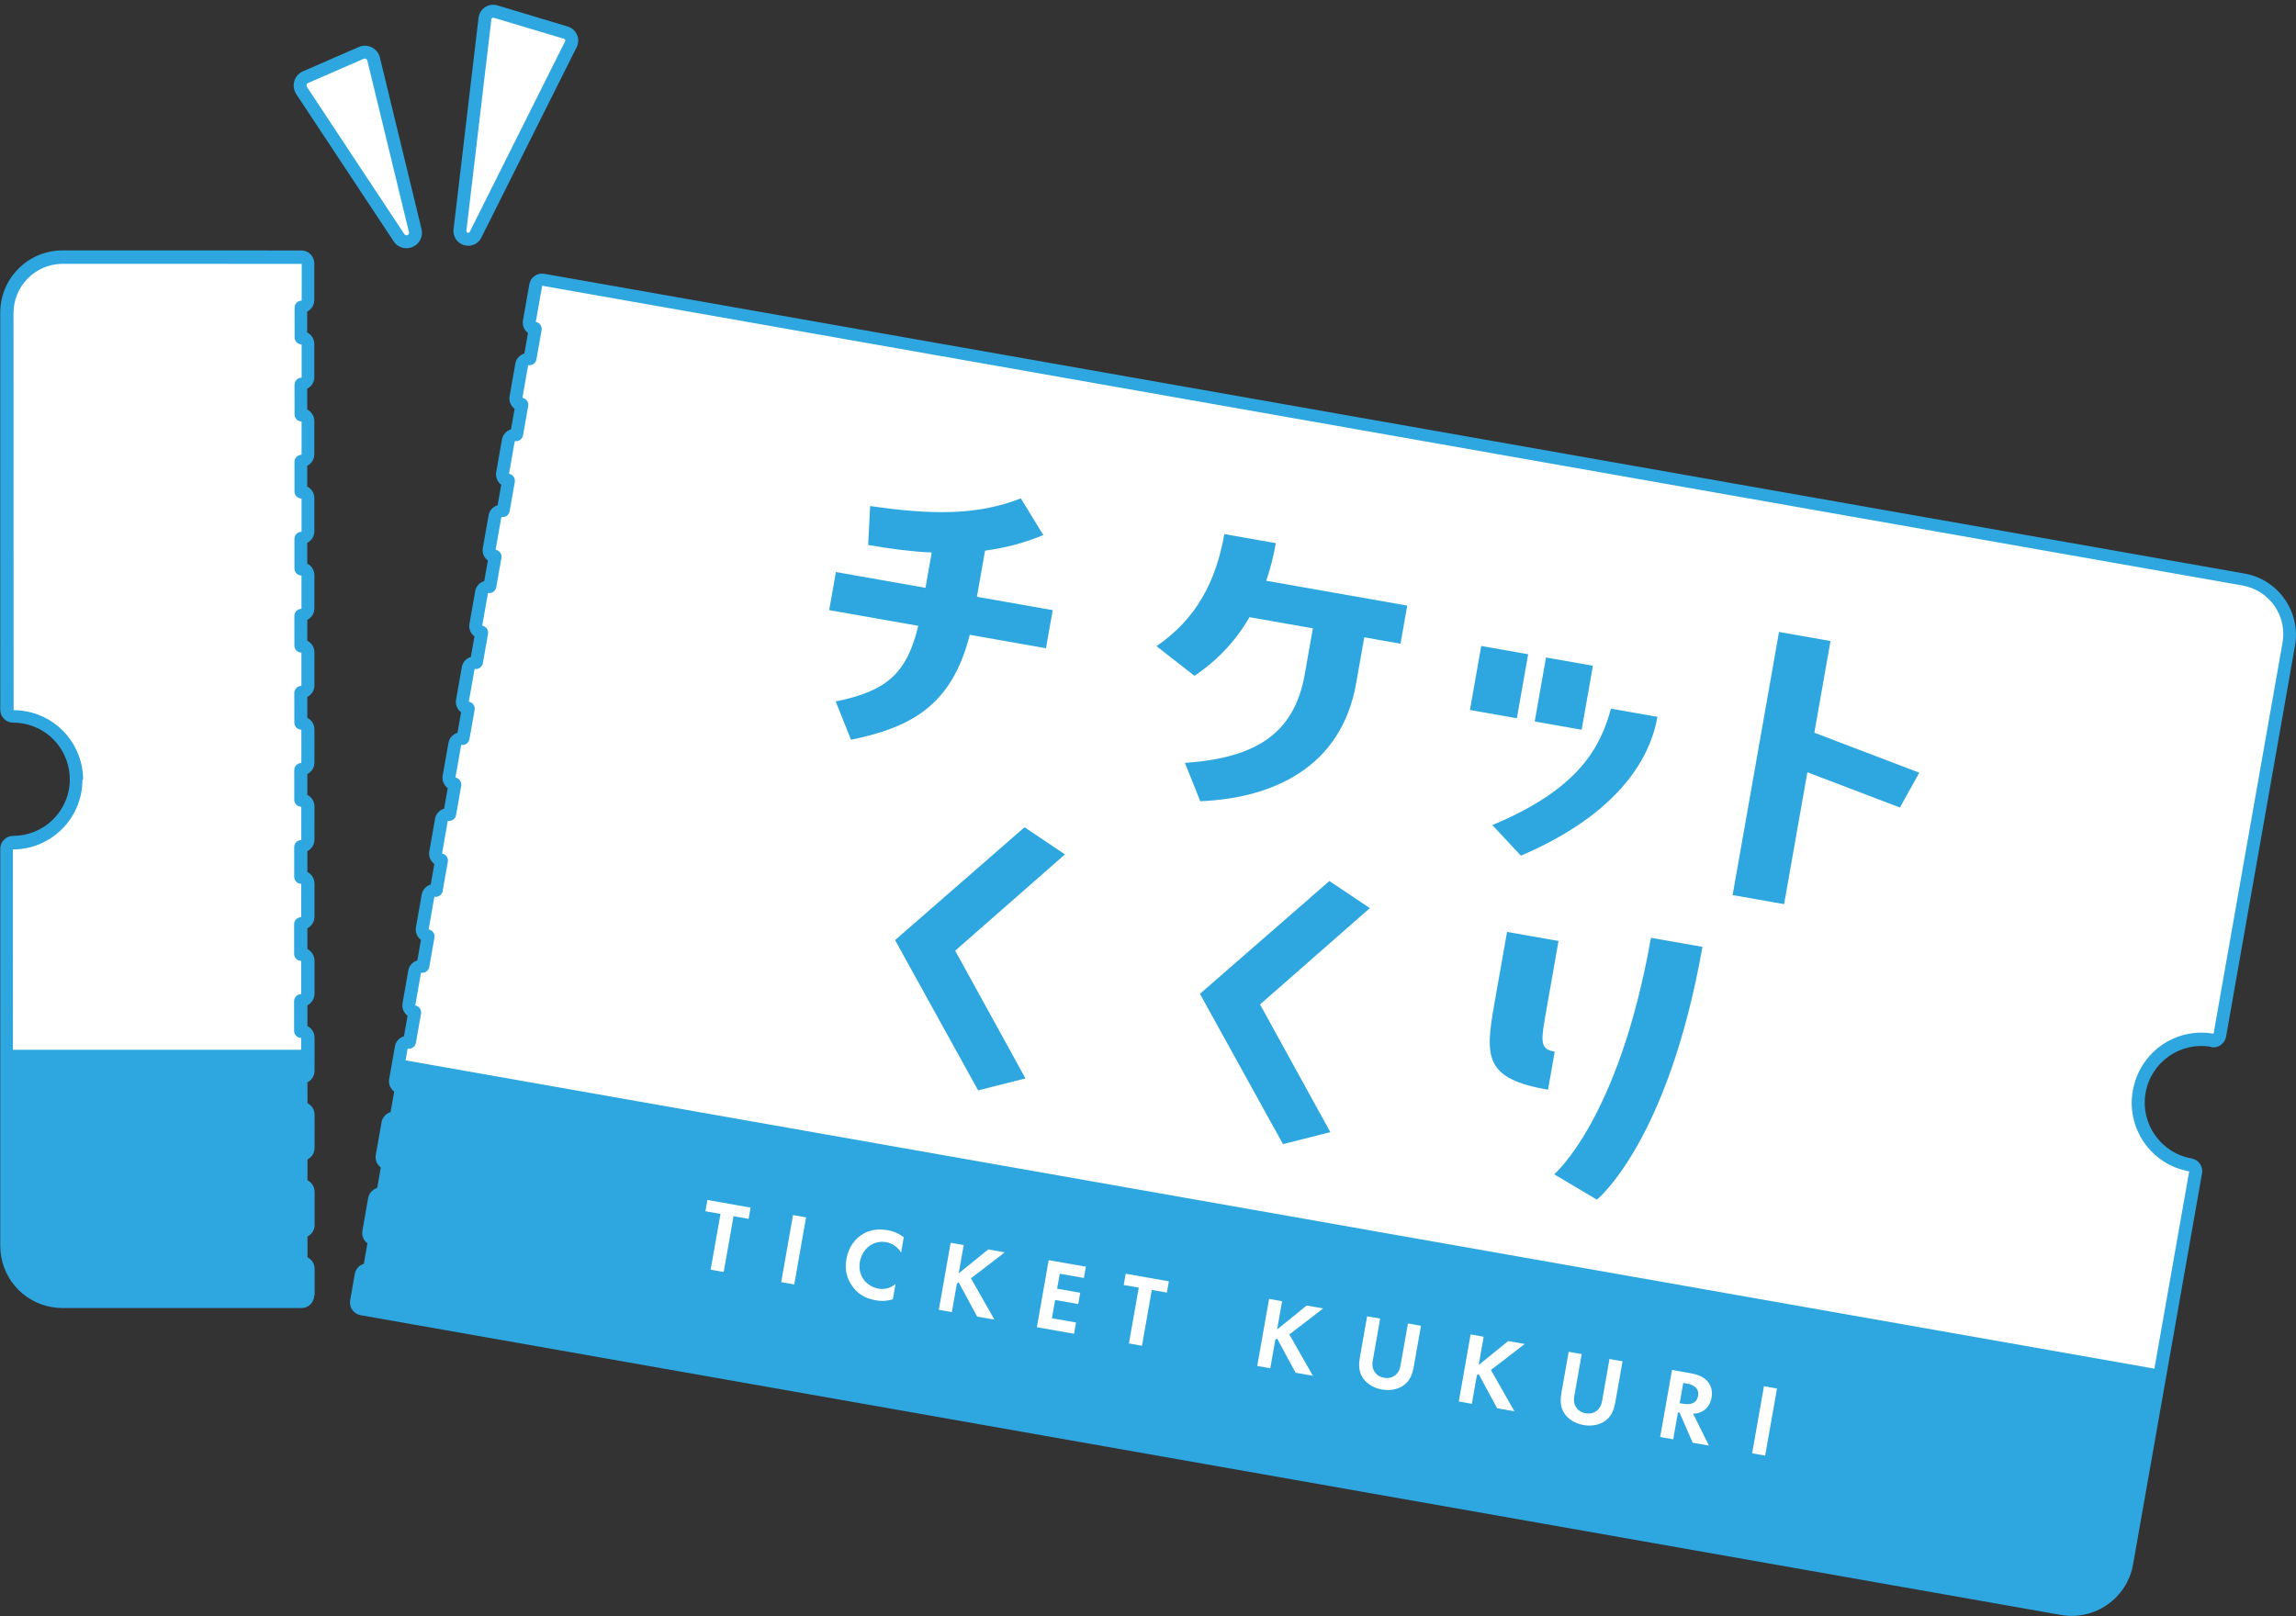
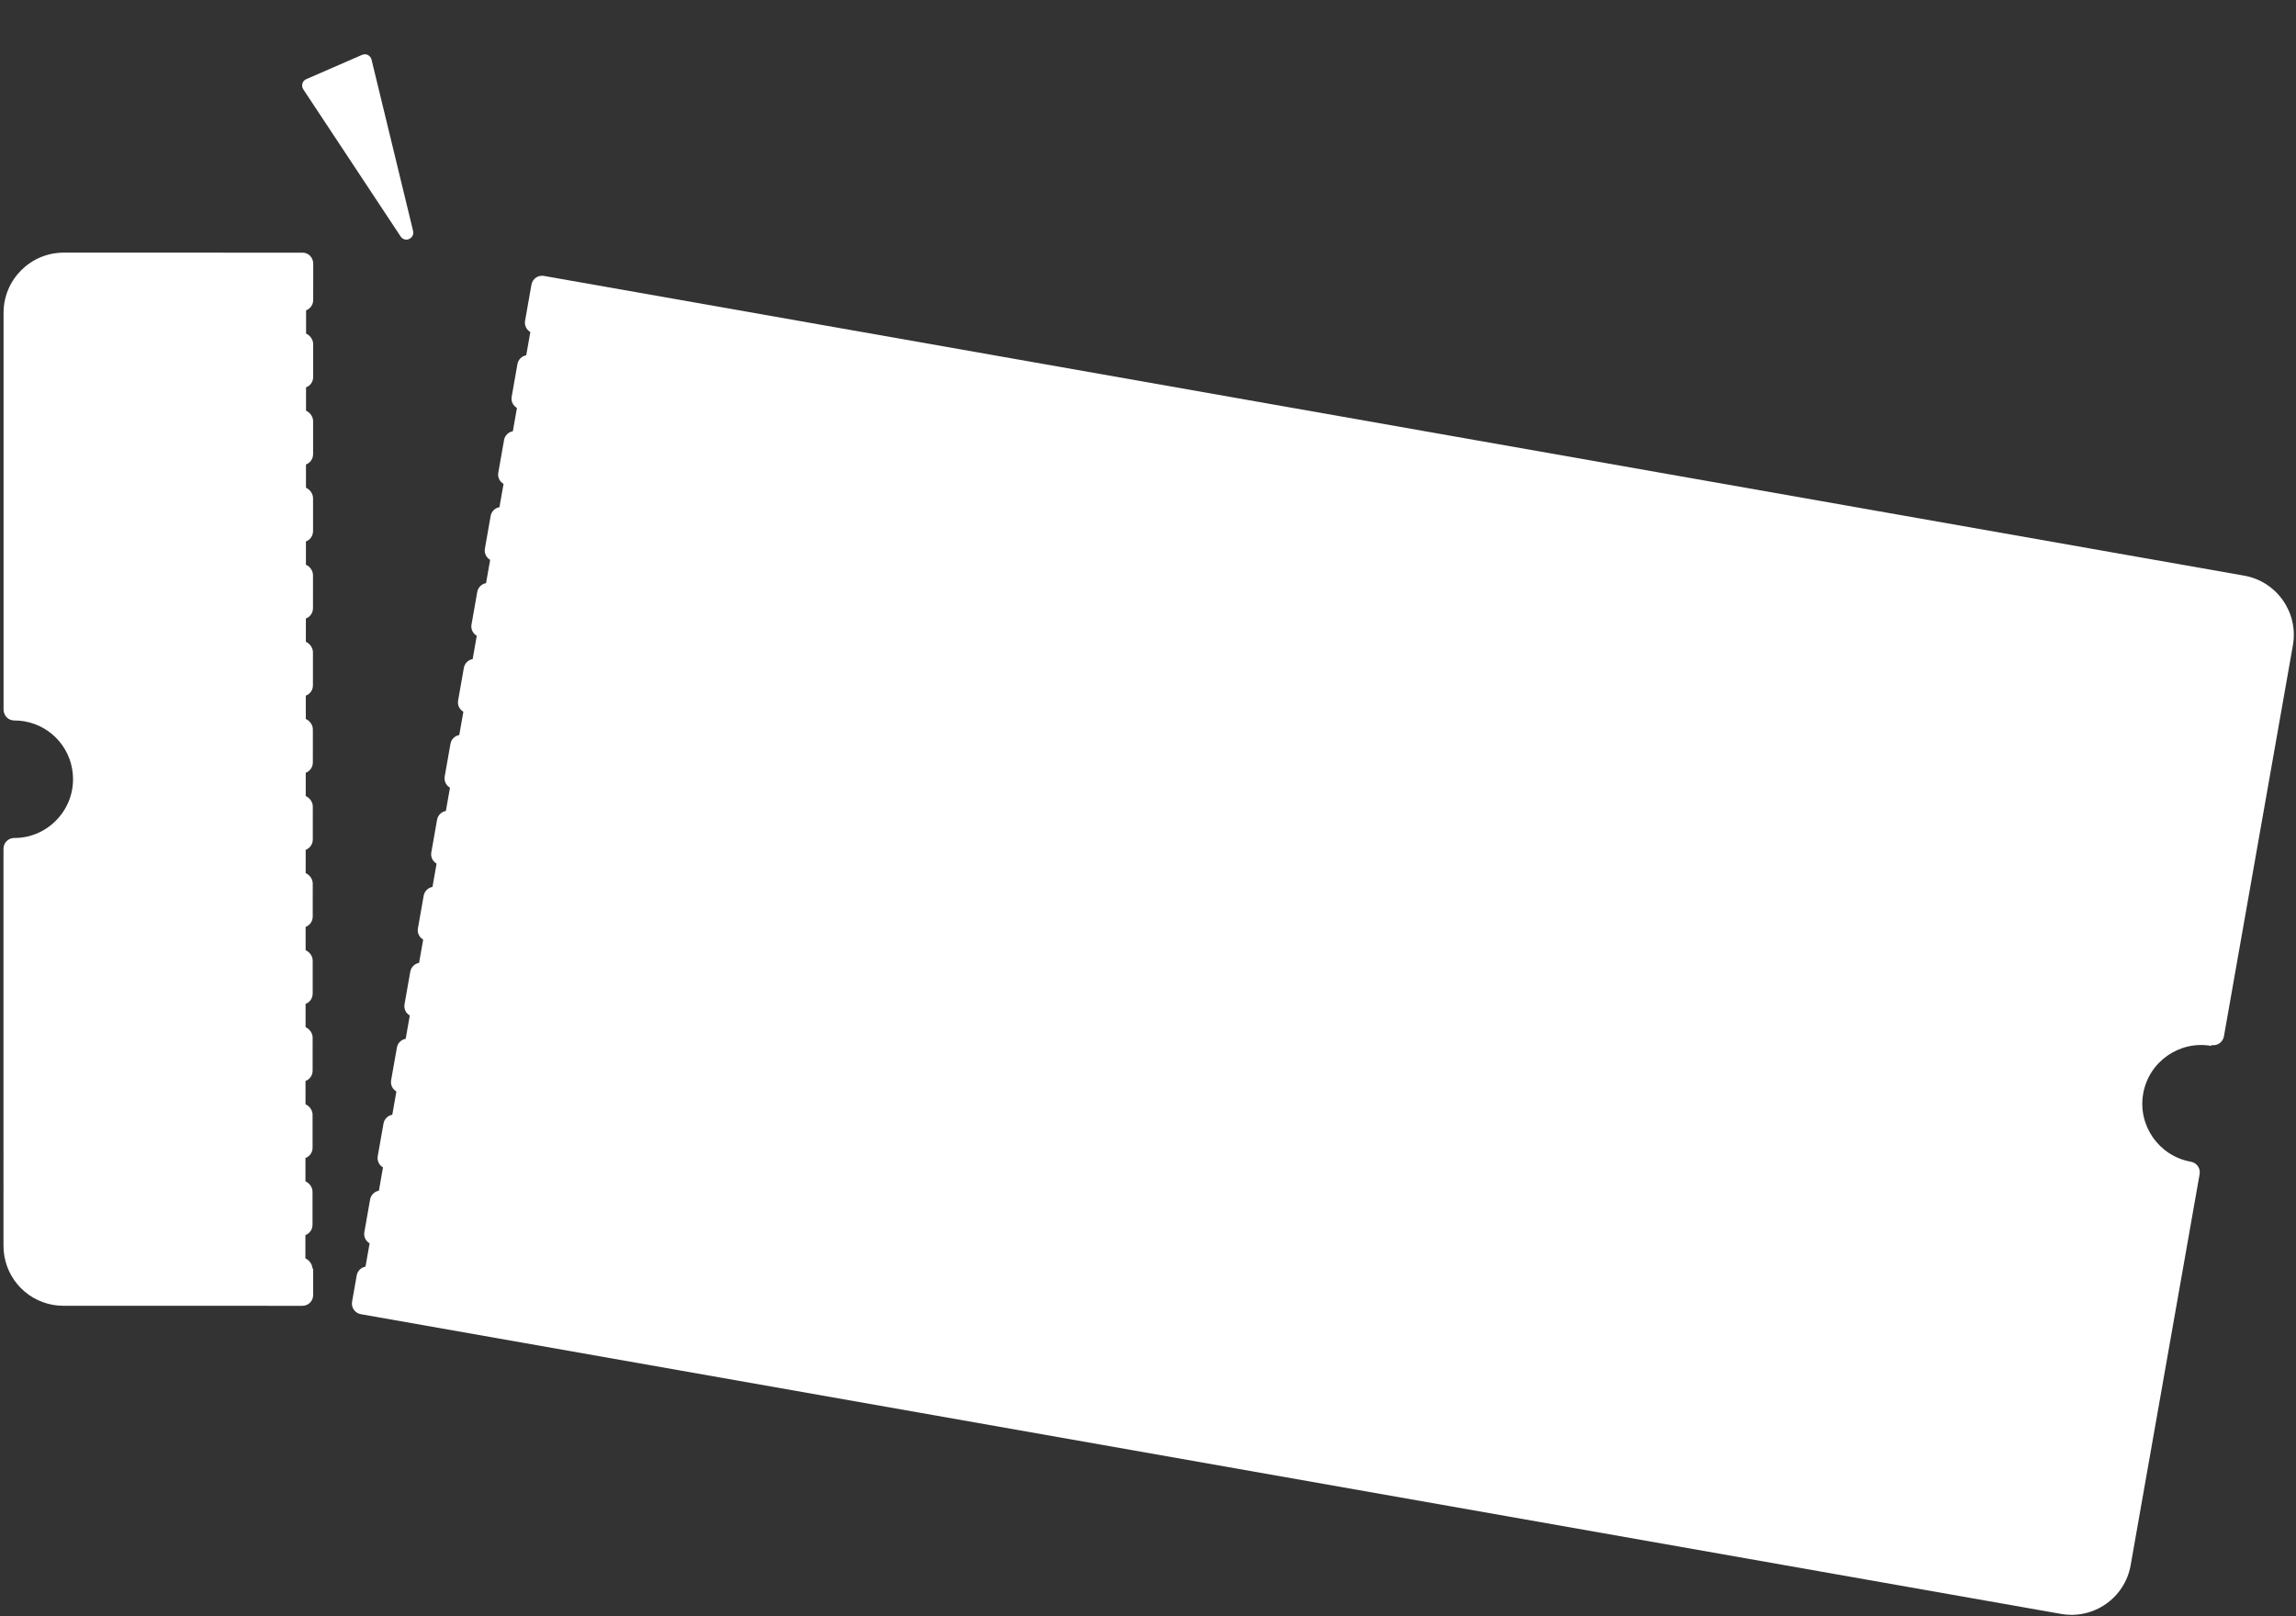
<svg xmlns="http://www.w3.org/2000/svg" width="267" height="188" viewBox="0 0 267 188" fill="none">
  <rect x="0" y="0" width="267" height="188" fill="#333333" stroke="none" />
  <path d="M36.337 147.585C36.335 147.077 35.986 146.579 35.514 146.374L35.515 143.663C35.688 143.602 35.837 143.507 35.973 143.368C36.207 143.135 36.334 142.822 36.342 142.489L36.343 138.62C36.342 138.112 35.993 137.614 35.521 137.409L35.522 134.698C36.001 134.518 36.345 134.061 36.349 133.524L36.35 129.655C36.347 129.269 36.143 128.928 35.945 128.731C35.824 128.608 35.679 128.511 35.528 128.444L35.529 125.733C35.702 125.672 35.851 125.577 35.987 125.438C36.221 125.205 36.347 124.892 36.355 124.559L36.357 120.69C36.355 120.182 36.007 119.684 35.535 119.479L35.536 116.768C35.709 116.707 35.87 116.603 35.994 116.473C36.228 116.24 36.354 115.927 36.362 115.594L36.362 111.735C36.361 111.227 36.012 110.729 35.54 110.524L35.541 107.813C35.714 107.752 35.863 107.656 35.999 107.518C36.233 107.285 36.359 106.972 36.367 106.639L36.369 102.77C36.367 102.262 36.019 101.764 35.547 101.559L35.548 98.848C35.721 98.787 35.87 98.691 36.006 98.553C36.24 98.32 36.366 98.007 36.374 97.674L36.376 93.805C36.374 93.297 36.025 92.799 35.554 92.594L35.555 89.883C35.728 89.822 35.877 89.726 36.013 89.588C36.247 89.355 36.373 89.042 36.381 88.709L36.383 84.84C36.381 84.332 36.032 83.834 35.561 83.629L35.562 80.918C35.735 80.857 35.884 80.761 36.02 80.623C36.254 80.39 36.39 80.079 36.39 79.734L36.392 75.865C36.39 75.357 36.041 74.859 35.569 74.654L35.57 71.943C35.743 71.882 35.892 71.787 36.028 71.648C36.262 71.415 36.389 71.102 36.397 70.769L36.398 66.9C36.397 66.392 36.048 65.894 35.576 65.689L35.577 62.978C35.75 62.917 35.911 62.813 36.035 62.683C36.269 62.45 36.395 62.137 36.404 61.804L36.404 57.945C36.402 57.437 36.053 56.939 35.581 56.734L35.582 54.023C36.059 53.853 36.405 53.386 36.409 52.849L36.41 48.98C36.408 48.472 36.06 47.974 35.588 47.769L35.589 45.058C36.067 44.878 36.412 44.421 36.415 43.883L36.417 40.015C36.415 39.507 36.067 39.009 35.595 38.804L35.596 36.093C35.769 36.032 35.918 35.936 36.054 35.798C36.288 35.565 36.414 35.252 36.422 34.919L36.425 30.644C36.421 30.318 36.286 29.99 36.063 29.758C35.83 29.524 35.529 29.389 35.184 29.389L7.402 29.385C3.554 29.387 0.422 32.521 0.414 36.368L0.414 82.549C0.418 82.875 0.553 83.203 0.776 83.436C1.009 83.67 1.31 83.804 1.655 83.804C2.061 83.804 2.462 83.835 2.856 83.904C6.126 84.481 8.499 87.316 8.493 90.635C8.497 92.453 7.777 94.175 6.483 95.469C5.188 96.764 3.478 97.478 1.652 97.471C0.961 97.471 0.405 98.033 0.405 98.724L0.406 144.905C0.405 148.307 2.831 151.192 6.17 151.781C6.574 151.852 6.984 151.884 7.39 151.884L35.172 151.888C35.862 151.888 36.418 151.326 36.418 150.636L36.418 147.528L36.337 147.585Z" fill="white" />
  <path d="M257.171 121.557C257.851 121.677 258.5 121.223 258.619 120.543L266.64 75.055C267.309 71.264 264.772 67.628 260.98 66.959L63.25 32.094C62.571 31.974 61.922 32.429 61.802 33.108L61.061 37.313C60.967 37.845 61.222 38.357 61.673 38.62L61.196 41.328C60.694 41.412 60.267 41.814 60.173 42.346L59.503 46.147C59.409 46.679 59.664 47.191 60.116 47.453L59.638 50.161C59.136 50.245 58.71 50.648 58.616 51.179L57.946 54.981C57.852 55.513 58.107 56.025 58.558 56.287L58.081 58.995C57.578 59.079 57.152 59.481 57.058 60.013L56.388 63.814C56.294 64.346 56.549 64.858 57 65.121L56.523 67.829C56.021 67.913 55.594 68.315 55.501 68.847L54.83 72.648C54.736 73.18 54.992 73.692 55.443 73.954L54.965 76.663C54.463 76.747 54.037 77.149 53.943 77.68L53.273 81.482C53.179 82.014 53.434 82.526 53.885 82.788L53.408 85.496C52.905 85.58 52.479 85.983 52.385 86.514L51.715 90.316C51.621 90.847 51.876 91.359 52.328 91.622L51.85 94.33C51.348 94.414 50.921 94.816 50.828 95.348L50.157 99.149C50.064 99.681 50.319 100.193 50.77 100.456L50.292 103.164C49.79 103.248 49.364 103.65 49.27 104.182L48.6 107.983C48.506 108.515 48.761 109.027 49.212 109.289L48.735 111.997C48.233 112.082 47.806 112.484 47.712 113.015L47.042 116.817C46.948 117.349 47.203 117.861 47.655 118.123L47.177 120.831C46.675 120.915 46.249 121.317 46.155 121.849L45.484 125.651C45.391 126.182 45.646 126.694 46.097 126.957L45.62 129.665C45.117 129.749 44.691 130.151 44.597 130.683L43.927 134.484C43.833 135.016 44.088 135.528 44.539 135.79L44.062 138.499C43.56 138.583 43.133 138.985 43.04 139.517L42.369 143.318C42.276 143.85 42.531 144.362 42.982 144.624L42.504 147.332C42.002 147.416 41.576 147.819 41.482 148.35L40.942 151.413C40.822 152.093 41.276 152.741 41.956 152.861L239.686 187.726C243.477 188.395 247.103 185.856 247.772 182.064L255.792 136.576C255.912 135.897 255.458 135.248 254.778 135.128C251.066 134.473 248.575 130.917 249.23 127.204C249.885 123.491 253.441 121.001 257.154 121.656L257.171 121.557Z" fill="white" />
  <path d="M48.044 26.884L43.205 6.931C43.145 6.697 42.995 6.508 42.781 6.399C42.567 6.291 42.324 6.288 42.104 6.382L35.615 9.208C35.395 9.301 35.231 9.485 35.169 9.718C35.108 9.951 35.137 10.19 35.265 10.385L46.593 27.512C46.721 27.707 46.914 27.823 47.121 27.859C47.268 27.885 47.433 27.873 47.578 27.797C47.941 27.638 48.129 27.265 48.036 26.873L48.044 26.884Z" fill="white" />
-   <path d="M66.178 4.432C66.091 4.234 65.933 4.095 65.731 4.029L57.552 1.581C57.349 1.525 57.132 1.548 56.958 1.669C56.786 1.781 56.671 1.974 56.644 2.183L53.738 26.782C53.697 27.13 53.905 27.451 54.242 27.551C54.272 27.556 54.301 27.561 54.331 27.567C54.636 27.62 54.947 27.472 55.089 27.182L66.174 5.031C66.268 4.844 66.277 4.622 66.188 4.434L66.178 4.432Z" fill="white" />
-   <path d="M36.59 150.697L36.59 147.589C36.589 147.193 36.433 146.81 36.148 146.526C36.035 146.415 35.9 146.32 35.761 146.245L35.76 143.828C36.251 143.579 36.584 143.07 36.585 142.491L36.587 138.623C36.586 138.226 36.43 137.843 36.145 137.56C36.032 137.448 35.897 137.353 35.758 137.278L35.757 134.861C36.248 134.613 36.581 134.103 36.582 133.524L36.584 129.656C36.583 129.26 36.427 128.877 36.142 128.593C36.029 128.482 35.894 128.387 35.755 128.311L35.754 125.895C36.245 125.646 36.578 125.136 36.579 124.557L36.581 120.689C36.58 120.293 36.424 119.91 36.139 119.626C36.026 119.515 35.891 119.42 35.752 119.345L35.751 116.928C35.895 116.862 36.024 116.763 36.135 116.65C36.419 116.365 36.577 115.987 36.576 115.591L36.576 111.732C36.575 111.336 36.419 110.953 36.134 110.669C36.022 110.558 35.886 110.463 35.747 110.388L35.747 107.971C35.89 107.905 36.019 107.806 36.131 107.693C36.414 107.408 36.572 107.03 36.571 106.634L36.573 102.765C36.572 102.369 36.416 101.986 36.131 101.702C36.019 101.591 35.883 101.496 35.744 101.421L35.744 99.004C35.887 98.938 36.016 98.839 36.128 98.727C36.411 98.442 36.569 98.063 36.568 97.667L36.57 93.799C36.569 93.402 36.413 93.019 36.128 92.736C36.016 92.624 35.88 92.529 35.741 92.454L35.741 90.037C36.231 89.789 36.565 89.279 36.565 88.7L36.567 84.832C36.566 84.436 36.41 84.053 36.125 83.769C36.013 83.658 35.877 83.563 35.738 83.487L35.738 81.071C36.228 80.822 36.562 80.312 36.562 79.734L36.564 75.865C36.563 75.469 36.407 75.086 36.122 74.802C36.01 74.691 35.874 74.596 35.735 74.521L35.735 72.104C36.225 71.855 36.559 71.346 36.559 70.767L36.561 66.898C36.56 66.502 36.404 66.119 36.119 65.835C36.007 65.724 35.871 65.629 35.732 65.554L35.732 63.137C36.222 62.889 36.556 62.379 36.556 61.8L36.556 57.941C36.559 57.353 36.221 56.847 35.727 56.597L35.727 54.18C35.871 54.114 36 54.015 36.111 53.903C36.395 53.618 36.553 53.239 36.552 52.843L36.553 48.975C36.552 48.578 36.396 48.196 36.111 47.912C35.999 47.801 35.863 47.706 35.724 47.63L35.724 45.214C36.215 44.965 36.548 44.455 36.549 43.877L36.55 40.008C36.549 39.612 36.393 39.229 36.108 38.945C35.996 38.834 35.86 38.739 35.721 38.664L35.721 36.247C36.212 35.998 36.545 35.489 36.546 34.91L36.548 30.635C36.547 30.239 36.391 29.856 36.106 29.572C35.891 29.352 35.611 29.211 35.306 29.157C35.217 29.141 35.138 29.128 35.046 29.132L7.265 29.127C5.335 29.132 3.518 29.878 2.148 31.251C0.781 32.614 0.034 34.432 0.027 36.371L0.028 82.552C0.029 82.948 0.185 83.331 0.47 83.615C0.685 83.836 0.965 83.977 1.27 84.031C1.359 84.046 1.437 84.06 1.53 84.056C1.916 84.053 2.305 84.091 2.679 84.157C5.831 84.713 8.112 87.44 8.116 90.64C8.121 92.397 7.433 94.053 6.189 95.296C4.944 96.538 3.29 97.222 1.533 97.227C1.136 97.228 0.753 97.384 0.47 97.669C0.186 97.954 0.028 98.332 0.029 98.728L0.03 144.91C0.03 148.423 2.536 151.424 6.003 152.035C6.417 152.108 6.847 152.144 7.263 152.146L35.044 152.15C35.876 152.155 36.543 151.48 36.548 150.648L36.59 150.697ZM9.661 90.689C9.663 86.709 6.784 83.398 2.992 82.73C2.529 82.648 2.059 82.606 1.583 82.603L1.572 36.42C1.572 33.252 4.136 30.688 7.305 30.688L35.086 30.692L35.084 34.967C34.627 34.967 34.256 35.339 34.257 35.796L34.259 39.239C34.259 39.645 34.555 39.981 34.939 40.049C34.988 40.057 35.037 40.066 35.078 40.063L35.077 43.932C34.62 43.932 34.25 44.304 34.25 44.761L34.252 48.203C34.252 48.61 34.548 48.946 34.932 49.014C34.981 49.023 35.031 49.031 35.072 49.028L35.07 52.897C34.613 52.897 34.243 53.269 34.243 53.726L34.246 57.169C34.245 57.575 34.541 57.911 34.925 57.979C34.974 57.987 35.024 57.996 35.065 57.993L35.065 61.852C34.608 61.852 34.238 62.224 34.238 62.681L34.24 66.124C34.24 66.53 34.536 66.866 34.92 66.934C34.969 66.943 35.019 66.951 35.06 66.948L35.058 70.817C34.601 70.817 34.231 71.189 34.231 71.646L34.234 75.089C34.233 75.495 34.529 75.831 34.913 75.899C34.962 75.908 35.012 75.916 35.053 75.913L35.051 79.782C34.594 79.783 34.224 80.154 34.224 80.611L34.227 84.054C34.226 84.46 34.522 84.796 34.906 84.864C34.956 84.873 35.005 84.881 35.046 84.879L35.044 88.747C34.587 88.748 34.217 89.119 34.218 89.576L34.22 93.019C34.219 93.425 34.515 93.761 34.9 93.829C34.949 93.838 34.998 93.846 35.039 93.844L35.037 97.712C34.58 97.713 34.21 98.084 34.211 98.541L34.213 101.984C34.212 102.39 34.508 102.726 34.893 102.794C34.942 102.803 34.991 102.811 35.032 102.808L35.03 106.677C34.573 106.678 34.203 107.049 34.204 107.506L34.206 110.949C34.206 111.355 34.502 111.691 34.886 111.759C34.935 111.768 34.984 111.776 35.025 111.773L35.025 115.632C34.568 115.633 34.198 116.004 34.199 116.461L34.201 119.904C34.2 120.31 34.496 120.646 34.881 120.714C34.93 120.723 34.979 120.732 35.02 120.729L35.02 122.11L1.501 122.109L1.498 98.805C5.967 98.8 9.58 95.183 9.585 90.716L9.661 90.689ZM257.128 121.804C257.945 121.948 258.721 121.404 258.866 120.587L266.886 75.099C267.579 71.169 264.943 67.404 261.014 66.711L63.294 31.848C62.476 31.704 61.7 32.247 61.556 33.065L60.815 37.27C60.712 37.851 60.96 38.402 61.399 38.734L60.979 41.117C60.453 41.278 60.031 41.711 59.929 42.292L59.259 46.094C59.156 46.675 59.404 47.226 59.843 47.557L59.423 49.941C58.897 50.102 58.475 50.535 58.373 51.116L57.703 54.918C57.6 55.499 57.848 56.05 58.288 56.381L57.867 58.765C57.341 58.926 56.92 59.359 56.817 59.94L56.147 63.742C56.044 64.323 56.292 64.874 56.732 65.205L56.311 67.588C55.785 67.75 55.364 68.183 55.261 68.764L54.591 72.565C54.489 73.146 54.737 73.698 55.176 74.029L54.755 76.412C54.23 76.573 53.808 77.007 53.705 77.588L53.035 81.389C52.933 81.97 53.181 82.522 53.62 82.853L53.2 85.236C52.674 85.397 52.252 85.831 52.15 86.412L51.479 90.213C51.377 90.794 51.625 91.346 52.064 91.677L51.644 94.06C51.118 94.221 50.696 94.655 50.594 95.236L49.923 99.037C49.821 99.618 50.069 100.169 50.508 100.501L50.088 102.884C49.562 103.045 49.14 103.478 49.038 104.06L48.367 107.861C48.265 108.442 48.513 108.993 48.952 109.325L48.532 111.708C48.006 111.869 47.584 112.302 47.482 112.883L46.812 116.685C46.709 117.266 46.957 117.817 47.396 118.149L46.976 120.532C46.45 120.693 46.028 121.126 45.926 121.707L45.256 125.509C45.153 126.09 45.401 126.641 45.84 126.972L45.42 129.356C44.894 129.517 44.472 129.95 44.37 130.531L43.7 134.333C43.597 134.914 43.845 135.465 44.285 135.796L43.864 138.18C43.338 138.341 42.917 138.774 42.814 139.355L42.144 143.156C42.041 143.737 42.289 144.289 42.729 144.62L42.308 147.003C41.782 147.165 41.361 147.598 41.258 148.179L40.718 151.242C40.574 152.059 41.118 152.835 41.935 152.979L239.665 187.844C243.594 188.537 247.359 185.901 248.052 181.972L256.073 136.483C256.217 135.666 255.673 134.89 254.856 134.746C251.281 134.115 248.878 130.696 249.51 127.111C250.143 123.527 253.56 121.134 257.145 121.766L257.128 121.804ZM248.018 126.879C247.242 131.281 250.178 135.474 254.58 136.251L250.534 159.197L47.162 123.337L47.401 121.978C47.855 122.057 48.283 121.757 48.363 121.304L48.962 117.907C49.042 117.454 48.742 117.025 48.289 116.945L48.959 113.144C49.412 113.224 49.841 112.924 49.921 112.471L50.52 109.073C50.599 108.62 50.299 108.191 49.846 108.111L50.517 104.31C50.97 104.39 51.398 104.09 51.478 103.637L52.077 100.239C52.157 99.786 51.857 99.358 51.404 99.278L52.074 95.476C52.527 95.556 52.956 95.256 53.036 94.803L53.635 91.406C53.715 90.953 53.415 90.524 52.962 90.444L53.632 86.643C54.085 86.723 54.514 86.422 54.593 85.969L55.193 82.572C55.272 82.119 54.972 81.69 54.519 81.61L55.19 77.809C55.643 77.889 56.071 77.589 56.151 77.136L56.75 73.738C56.83 73.285 56.53 72.856 56.077 72.777L56.747 68.975C57.2 69.055 57.629 68.755 57.709 68.302L58.308 64.904C58.388 64.451 58.087 64.023 57.635 63.943L58.305 60.142C58.758 60.221 59.187 59.921 59.266 59.468L59.865 56.071C59.945 55.618 59.645 55.189 59.192 55.109L59.862 51.308C60.315 51.388 60.744 51.087 60.824 50.635L61.423 47.237C61.503 46.784 61.203 46.355 60.75 46.275L61.42 42.474C61.873 42.554 62.302 42.254 62.382 41.801L62.981 38.403C63.06 37.95 62.76 37.522 62.307 37.442L63.049 33.237L260.779 68.102C263.9 68.652 265.985 71.629 265.435 74.751L257.414 120.239C253.012 119.463 248.818 122.4 248.042 126.802L248.018 126.879ZM113.614 69.417L122.419 70.969L121.637 75.401L112.774 73.838C110.708 81.983 106.075 84.588 98.964 86.046L97.181 81.588C103.159 80.398 105.474 78.268 106.785 72.792L96.424 70.965L97.206 66.534L107.625 68.371L108.349 64.264C106.083 64.159 103.677 63.867 100.959 63.388L101.189 58.859C108.149 59.873 113.611 59.993 118.71 57.968L121.328 62.237C119.105 63.155 116.89 63.739 114.551 64.048L113.603 69.425L113.614 69.417ZM145.305 71.786C143.744 74.476 141.618 76.802 138.903 78.608L134.485 75.158C139.088 72.03 141.401 67.665 142.378 62.121L148.366 63.177C148.099 64.693 147.73 66.151 147.25 67.549L163.647 70.44L162.865 74.872L158.65 74.129L157.709 79.466C155.966 89.354 147.926 92.851 139.58 93.197L137.796 88.74C145.838 88.167 150.479 85.513 151.73 78.422L152.671 73.085L145.305 71.786ZM177.708 76.098L176.395 83.543L170.939 82.581L172.252 75.136L177.708 76.098ZM173.533 95.975C183.712 91.748 186.145 86.816 187.335 82.426L192.742 83.379C191.679 89.406 186.782 95.295 176.867 99.528L173.535 95.965L173.533 95.975ZM183.927 84.882L178.471 83.919L179.784 76.474L185.24 77.436L183.927 84.882ZM206.882 73.505L212.869 74.56L210.989 85.226L223.196 89.876L220.939 93.926L210.178 89.825L207.472 105.168L201.485 104.112L206.883 73.495L206.882 73.505ZM119.143 96.224L123.847 99.379L111.078 110.582L119.252 125.437L113.746 126.832L104.086 109.349L119.143 96.224ZM154.596 102.476L159.3 105.63L146.531 116.833L154.705 131.688L149.199 133.083L139.539 115.6L154.596 102.476ZM179.85 117.336C179.169 121.197 179.025 122.014 180.797 122.327L180.016 126.758C172.699 125.468 172.669 123.046 173.754 116.891L175.253 108.392L181.24 109.448L179.85 117.336ZM180.741 136.584C180.741 136.584 188.261 130.213 191.988 109.079L197.976 110.135C193.959 132.913 185.703 139.54 185.703 139.54L180.739 136.593L180.741 136.584ZM42.483 6.824C42.591 6.843 42.687 6.931 42.718 7.048L47.556 27.002C47.617 27.236 47.404 27.401 47.208 27.367C47.139 27.354 47.065 27.311 47.018 27.232L35.69 10.104C35.586 9.944 35.652 9.742 35.819 9.66L42.309 6.834C42.363 6.813 42.426 6.804 42.485 6.814M42.743 5.347C42.399 5.286 42.037 5.324 41.716 5.47L35.227 8.296C34.743 8.506 34.374 8.928 34.223 9.44C34.072 9.951 34.159 10.494 34.446 10.941L45.774 28.068C46.046 28.482 46.474 28.76 46.957 28.846C47.558 28.951 48.173 28.745 48.586 28.3C49 27.855 49.158 27.244 49.019 26.65L44.181 6.697C44.01 5.997 43.453 5.472 42.743 5.347ZM57.377 2.058C57.377 2.058 57.397 2.061 57.406 2.063L65.586 4.511C65.71 4.553 65.776 4.697 65.716 4.808L54.631 26.959C54.584 27.053 54.487 27.086 54.408 27.072C54.309 27.055 54.213 26.967 54.236 26.839L57.142 2.24C57.163 2.122 57.269 2.039 57.387 2.06M57.637 0.581C57.174 0.499 56.697 0.618 56.322 0.897C55.948 1.176 55.701 1.6 55.649 2.068L52.743 26.667C52.634 27.572 53.25 28.401 54.146 28.559C54.894 28.692 55.629 28.323 55.973 27.643L67.058 5.491C67.281 5.033 67.302 4.509 67.099 4.046C66.896 3.584 66.502 3.23 66.02 3.084L57.833 0.625C57.773 0.615 57.696 0.591 57.637 0.581Z" fill="#2EA7E0" />
-   <path d="M85.303 141.465L84.159 147.955L82.642 147.688L83.787 141.198L82.034 140.889L82.265 139.579L87.287 140.465L87.056 141.774L85.303 141.465Z" fill="white" />
  <path d="M93.738 141.602L92.362 149.402L90.846 149.134L92.221 141.334L93.738 141.602Z" fill="white" />
  <path d="M103.827 151.129C103.32 151.293 102.663 151.391 101.817 151.241C100.448 151 99.702 150.391 99.152 149.654C98.408 148.63 98.224 147.602 98.427 146.45C98.677 145.032 99.437 144.12 100.216 143.618C101.134 143.018 102.15 142.902 103.262 143.099C103.814 143.196 104.447 143.409 105.098 143.92L104.785 145.692C104.22 144.75 103.334 144.533 103.059 144.484C101.493 144.208 100.251 145.319 99.998 146.757C99.692 148.491 100.856 149.661 102.166 149.891C102.895 150.02 103.591 149.818 104.139 149.356L103.827 151.129Z" fill="white" />
-   <path d="M111.475 148.121L114.923 145.327L116.843 145.666L112.908 148.689L115.645 153.497L113.636 153.143L111.485 149.159L111.277 149.305L110.691 152.623L109.175 152.356L110.55 144.556L112.067 144.824L111.485 148.123L111.475 148.121Z" fill="white" />
  <path d="M126.045 148.649L123.238 148.154L122.931 149.897L125.619 150.371L125.388 151.681L122.7 151.207L122.325 153.334L125.131 153.829L124.9 155.139L120.577 154.377L121.952 146.577L126.276 147.339L126.045 148.649Z" fill="white" />
  <path d="M133.943 150.042L132.799 156.532L131.282 156.264L132.426 149.774L130.673 149.465L130.904 148.155L135.927 149.041L135.696 150.351L133.943 150.042Z" fill="white" />
-   <path d="M148.504 154.65L151.951 151.856L153.872 152.195L149.937 155.218L152.674 160.026L150.665 159.672L148.514 155.688L148.305 155.834L147.72 159.152L146.204 158.885L147.579 151.085L149.095 151.353L148.514 154.652L148.504 154.65Z" fill="white" />
  <path d="M160.498 153.374L159.635 158.268C159.529 158.869 159.663 159.258 159.804 159.496C159.984 159.802 160.339 160.149 160.949 160.257C161.56 160.364 162.011 160.169 162.286 159.934C162.498 159.768 162.759 159.438 162.865 158.838L163.728 153.943L165.245 154.211L164.404 158.977C164.274 159.716 164.024 160.443 163.457 160.952C162.765 161.592 161.713 161.803 160.708 161.625C159.704 161.448 158.786 160.891 158.355 160.053C157.989 159.369 158.012 158.601 158.141 157.873L158.981 153.106L160.498 153.374Z" fill="white" />
  <path d="M171.942 158.783L175.39 155.989L177.31 156.328L173.376 159.351L176.112 164.159L174.103 163.805L171.952 159.821L171.744 159.967L171.159 163.285L169.642 163.018L171.017 155.218L172.534 155.486L171.952 158.785L171.942 158.783Z" fill="white" />
  <path d="M183.936 157.506L183.073 162.401C182.967 163.002 183.102 163.391 183.242 163.629C183.422 163.935 183.777 164.282 184.388 164.389C184.998 164.497 185.449 164.302 185.724 164.066C185.936 163.901 186.197 163.571 186.303 162.97L187.166 158.076L188.683 158.343L187.843 163.11C187.712 163.848 187.462 164.576 186.895 165.085C186.204 165.725 185.151 165.935 184.146 165.758C183.142 165.581 182.225 165.023 181.794 164.186C181.427 163.502 181.451 162.734 181.579 162.005L182.42 157.239L183.936 157.506Z" fill="white" />
  <path d="M196.689 159.755C197.763 159.944 198.264 160.327 198.576 160.687C199.088 161.295 199.138 161.994 199.035 162.575C198.902 163.334 198.478 163.949 197.797 164.246C197.575 164.349 197.267 164.426 196.881 164.429L198.733 168.147L196.842 167.814L195.317 164.316L195.13 164.283L194.577 167.415L193.061 167.147L194.436 159.348L196.691 159.745L196.689 159.755ZM195.329 163.211L195.762 163.288C196.057 163.34 197.266 163.512 197.467 162.37C197.669 161.227 196.482 160.988 196.197 160.937L195.744 160.858L195.329 163.211Z" fill="white" />
  <path d="M206.646 161.511L205.271 169.31L203.754 169.043L205.129 161.243L206.646 161.511Z" fill="white" />
</svg>